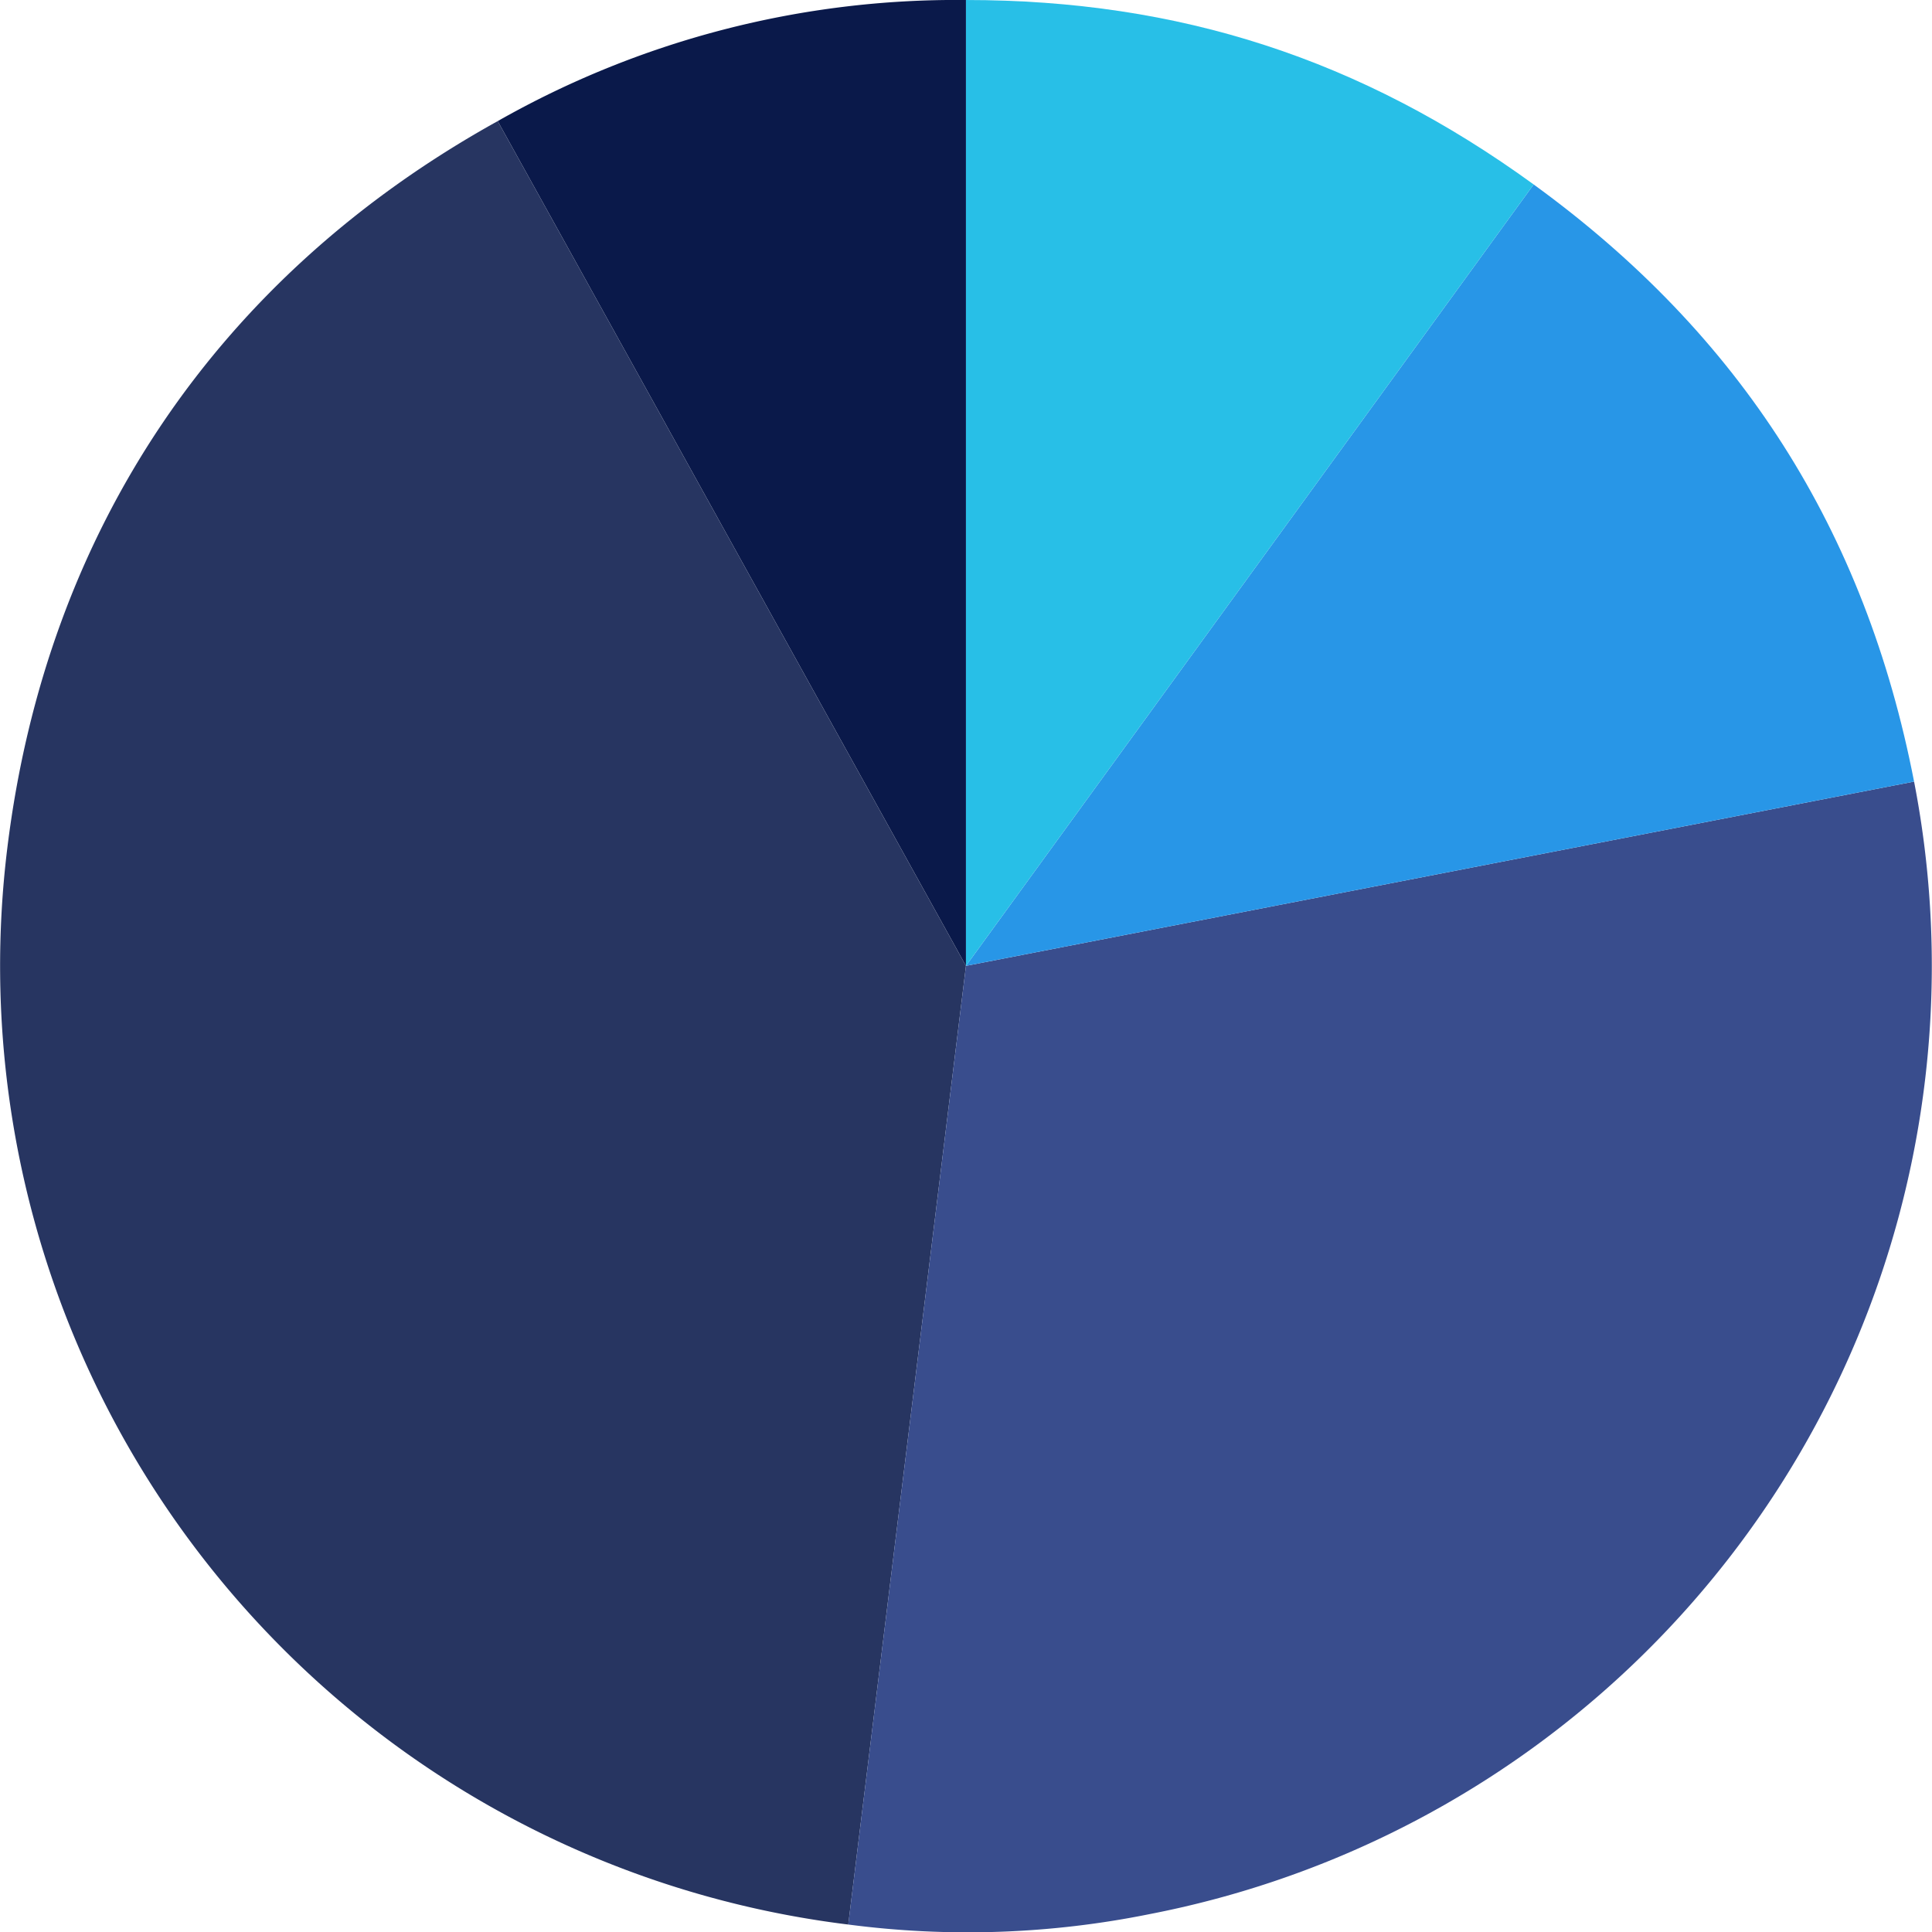
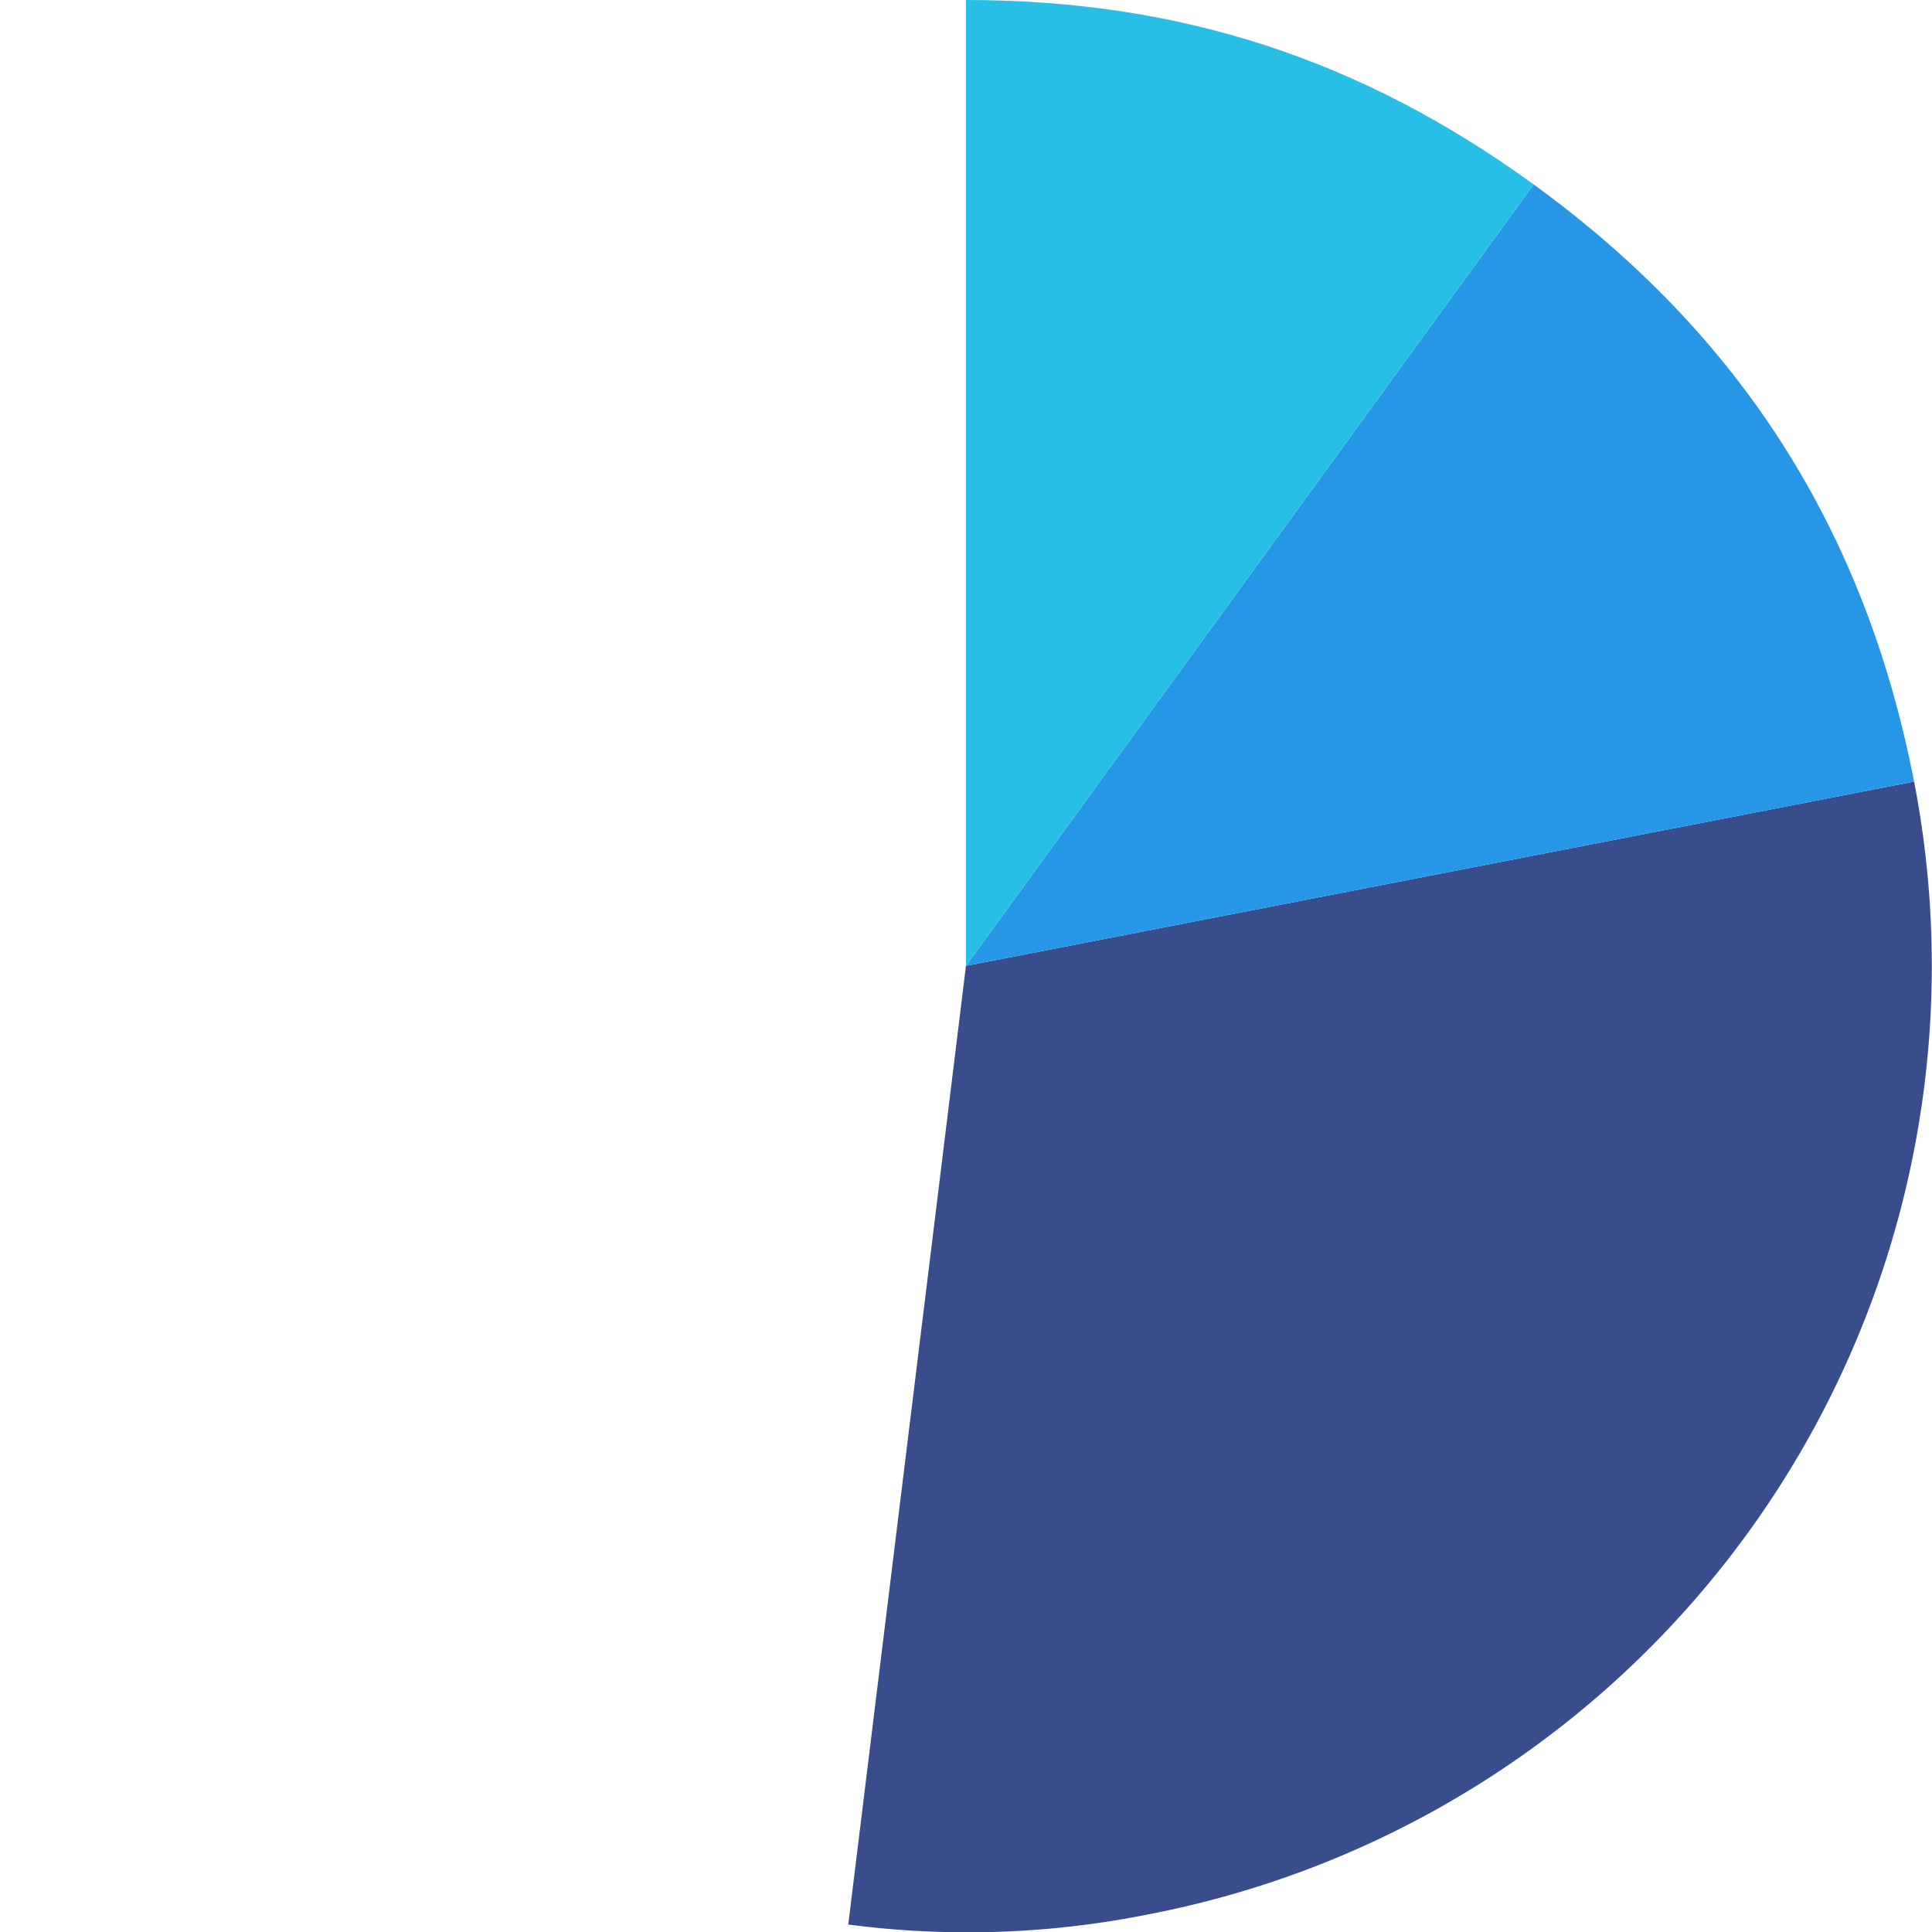
<svg xmlns="http://www.w3.org/2000/svg" width="258.87" height="258.91" viewBox="0 0 258.87 258.91">
  <g id="number_06" transform="translate(-3371.489 -12417.996)">
-     <path id="パス_6010" data-name="パス 6010" d="M85.06,129.416,22.319,16.227A124.376,124.376,0,0,1,85.06,0Z" transform="translate(3415.859 12417.997)" fill="#0a194a" />
-     <path id="パス_6011" data-name="パス 6011" d="M129.43,118.62l-15.77,128.452A129.419,129.419,0,0,1,.978,102.849C6.2,60.283,29.181,26.22,66.689,5.43Z" transform="translate(3371.489 12428.794)" fill="#273561" />
    <path id="パス_6012" data-name="パス 6012" d="M53.809,59.74,180.848,35.048A129.417,129.417,0,0,1,78.5,186.779a123.006,123.006,0,0,1-40.463,1.413Z" transform="translate(3447.11 12487.673)" fill="#394d8d" />
    <path id="パス_6013" data-name="パス 6013" d="M43.317,112.972l76.067-104.7c27.758,20.166,44.425,46.331,50.971,80.008Z" transform="translate(3457.602 12434.441)" fill="#2896e7" />
    <path id="パス_6014" data-name="パス 6014" d="M43.317,129.416V0c28.589,0,52.94,7.912,76.067,24.716Z" transform="translate(3457.602 12417.997)" fill="#28bfe7" />
  </g>
</svg>